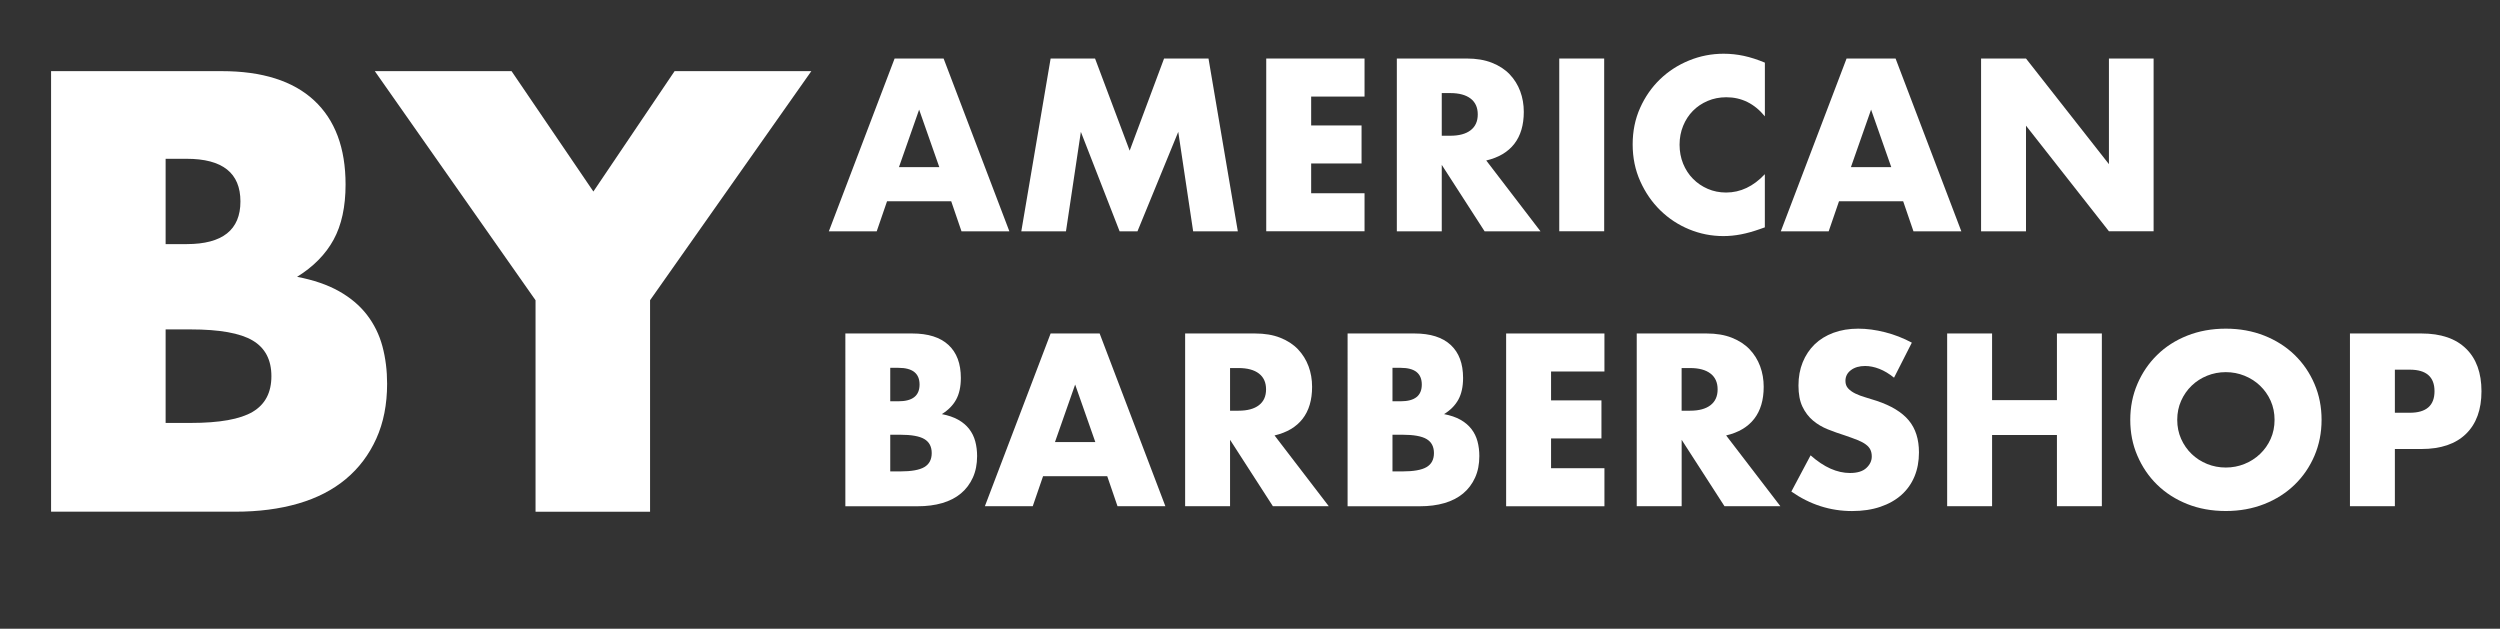
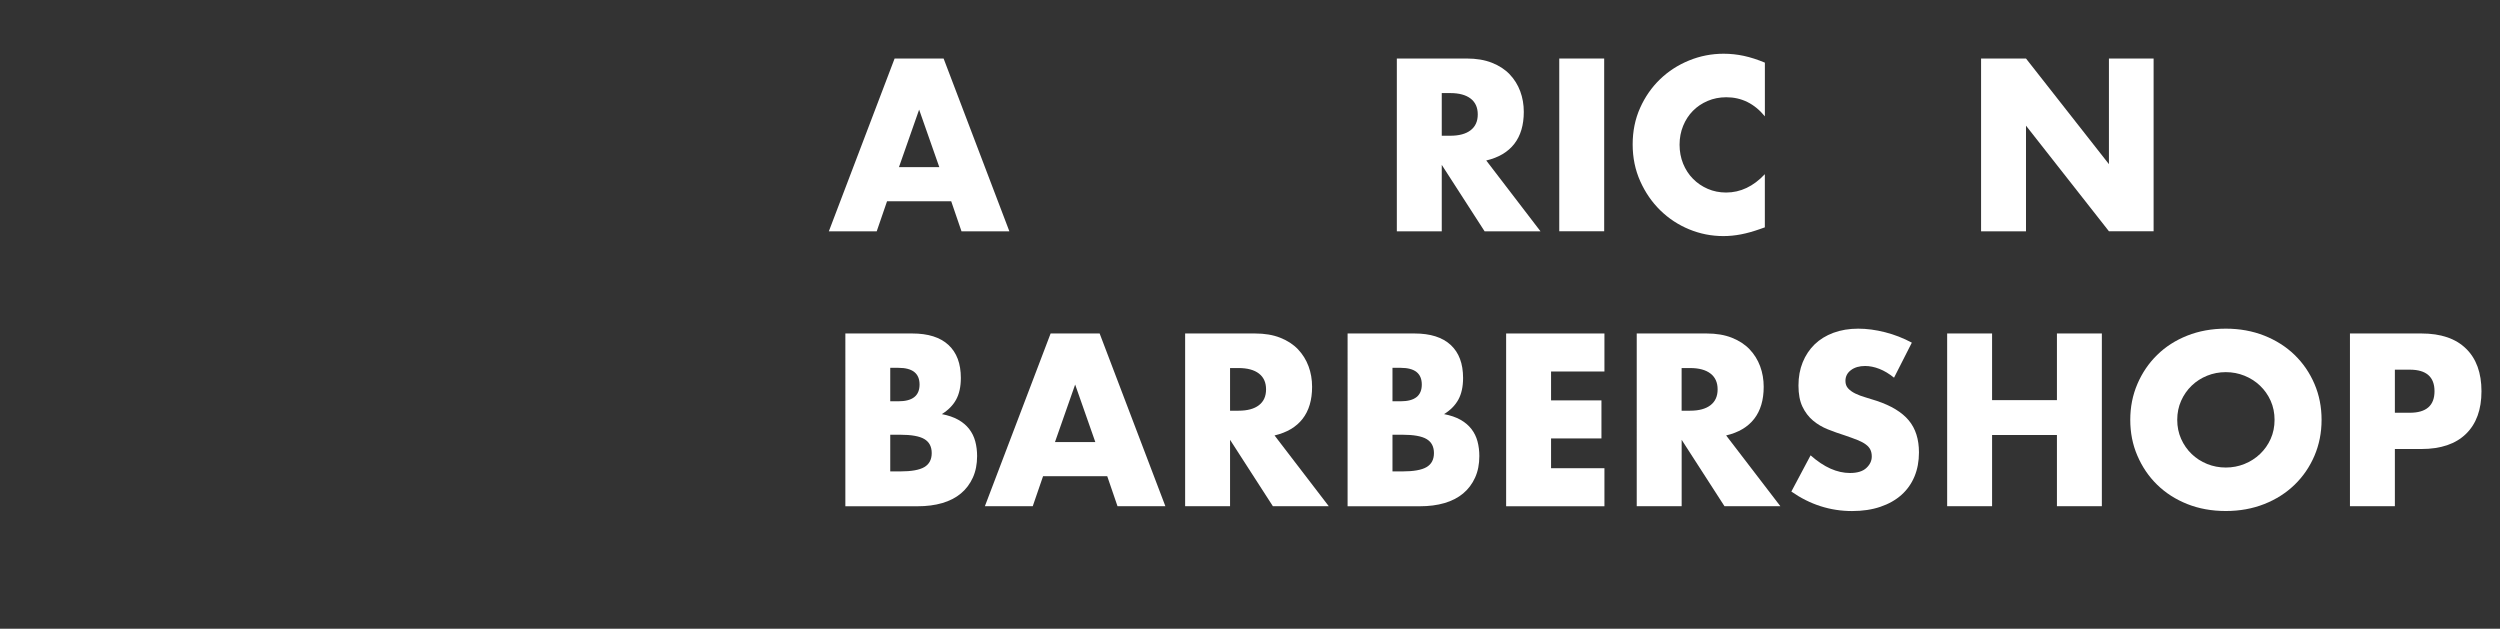
<svg xmlns="http://www.w3.org/2000/svg" id="Layer_1" x="0px" y="0px" viewBox="0 0 695.09 174.81" style="enable-background:new 0 0 695.09 174.81;" xml:space="preserve">
  <rect x="0" y="0" width="695.09" height="174.81" fill="#333333" stroke="none" />
  <style type="text/css">	.st0{fill:#FFFFFF;}</style>
  <g>
    <path class="st0" d="M264.47,55.96h-17.84l-2.87,8.35h-13.31l18.28-48.03h13.63l18.28,48.03h-13.31L264.47,55.96z M261.16,46.47  l-5.61-15.99l-5.61,15.99H261.16z" />
-     <path class="st0" d="M283.96,64.31l8.15-48.03h12.36l9.62,25.61l9.56-25.61h12.36l8.15,48.03h-12.42l-4.14-27.65l-11.34,27.65  h-4.97l-10.77-27.65l-4.14,27.65H283.96z" />
-     <path class="st0" d="M379.39,26.85h-14.84v8.03h14.01v10.57h-14.01v8.28h14.84v10.57h-27.33V16.27h27.33V26.85z" />
    <path class="st0" d="M428.31,64.31h-15.54l-11.91-18.47v18.47h-12.49V16.27h19.43c2.67,0,5.01,0.39,7.01,1.18  c2,0.79,3.64,1.86,4.94,3.22c1.29,1.36,2.27,2.93,2.93,4.71s0.99,3.69,0.99,5.73c0,3.65-0.88,6.62-2.64,8.89  c-1.76,2.27-4.36,3.81-7.8,4.62L428.31,64.31z M400.86,37.74h2.36c2.46,0,4.35-0.51,5.67-1.53c1.32-1.02,1.98-2.48,1.98-4.4  s-0.66-3.38-1.98-4.4c-1.32-1.02-3.21-1.53-5.67-1.53h-2.36V37.74z" />
    <path class="st0" d="M446.02,16.27v48.03h-12.49V16.27H446.02z" />
    <path class="st0" d="M490.68,32.33c-2.89-3.52-6.46-5.29-10.7-5.29c-1.87,0-3.6,0.34-5.19,1.02c-1.59,0.68-2.96,1.6-4.11,2.77  c-1.15,1.17-2.05,2.56-2.71,4.17c-0.66,1.61-0.99,3.35-0.99,5.22c0,1.91,0.33,3.67,0.99,5.29c0.66,1.61,1.57,3.02,2.74,4.2  c1.17,1.19,2.54,2.12,4.11,2.8c1.57,0.68,3.27,1.02,5.1,1.02c3.99,0,7.58-1.7,10.77-5.1v14.78l-1.27,0.45  c-1.91,0.68-3.69,1.18-5.35,1.5c-1.66,0.32-3.29,0.48-4.91,0.48c-3.31,0-6.49-0.63-9.52-1.88c-3.04-1.25-5.71-3.02-8.03-5.29  c-2.32-2.27-4.17-4.97-5.57-8.09s-2.1-6.53-2.1-10.22s0.69-7.08,2.07-10.16c1.38-3.08,3.23-5.73,5.54-7.96  c2.31-2.23,5-3.97,8.06-5.22c3.06-1.25,6.26-1.88,9.62-1.88c1.91,0,3.79,0.2,5.64,0.6c1.85,0.4,3.79,1.03,5.83,1.88V32.33z" />
-     <path class="st0" d="M529.15,55.96h-17.84l-2.87,8.35h-13.31l18.28-48.03h13.63l18.28,48.03h-13.31L529.15,55.96z M525.84,46.47  l-5.61-15.99l-5.61,15.99H525.84z" />
    <path class="st0" d="M550.81,64.31V16.27h12.49l23.06,29.37V16.27h12.42v48.03h-12.42L563.3,34.94v29.37H550.81z" />
    <path class="st0" d="M235.04,92.72h18.6c4.42,0,7.77,1.06,10.07,3.19c2.29,2.12,3.44,5.18,3.44,9.17c0,2.42-0.44,4.43-1.31,6.02  c-0.87,1.59-2.2,2.94-3.98,4.04c1.78,0.34,3.3,0.86,4.55,1.56c1.25,0.7,2.27,1.56,3.06,2.58c0.79,1.02,1.35,2.17,1.69,3.44  c0.34,1.27,0.51,2.63,0.51,4.08c0,2.25-0.39,4.25-1.18,5.99c-0.79,1.74-1.89,3.21-3.31,4.4c-1.42,1.19-3.15,2.08-5.19,2.68  s-4.33,0.89-6.88,0.89h-20.07V92.72z M247.52,111.57h2.29c3.91,0,5.86-1.55,5.86-4.65c0-3.1-1.95-4.65-5.86-4.65h-2.29V111.57z   M247.52,131.07h2.74c3.14,0,5.39-0.4,6.75-1.21c1.36-0.81,2.04-2.1,2.04-3.89c0-1.78-0.68-3.08-2.04-3.89  c-1.36-0.81-3.61-1.21-6.75-1.21h-2.74V131.07z" />
    <path class="st0" d="M307.85,132.4h-17.84l-2.87,8.35h-13.31l18.28-48.03h13.63l18.28,48.03h-13.31L307.85,132.4z M304.54,122.91  l-5.61-15.99l-5.61,15.99H304.54z" />
    <path class="st0" d="M369.45,140.75h-15.54L342,122.28v18.47h-12.49V92.72h19.43c2.67,0,5.01,0.39,7.01,1.18  c2,0.79,3.64,1.86,4.94,3.22c1.29,1.36,2.27,2.93,2.93,4.71c0.66,1.78,0.99,3.69,0.99,5.73c0,3.65-0.88,6.62-2.64,8.89  c-1.76,2.27-4.36,3.81-7.8,4.62L369.45,140.75z M342,114.19h2.36c2.46,0,4.35-0.51,5.67-1.53s1.98-2.48,1.98-4.4  s-0.66-3.38-1.98-4.4s-3.21-1.53-5.67-1.53H342V114.19z" />
    <path class="st0" d="M374.68,92.72h18.6c4.42,0,7.77,1.06,10.07,3.19c2.29,2.12,3.44,5.18,3.44,9.17c0,2.42-0.44,4.43-1.31,6.02  c-0.87,1.59-2.2,2.94-3.98,4.04c1.78,0.34,3.3,0.86,4.55,1.56c1.25,0.7,2.27,1.56,3.06,2.58c0.79,1.02,1.35,2.17,1.69,3.44  c0.34,1.27,0.51,2.63,0.51,4.08c0,2.25-0.39,4.25-1.18,5.99c-0.79,1.74-1.89,3.21-3.31,4.4c-1.42,1.19-3.15,2.08-5.19,2.68  s-4.33,0.89-6.88,0.89h-20.07V92.72z M387.16,111.57h2.29c3.91,0,5.86-1.55,5.86-4.65c0-3.1-1.95-4.65-5.86-4.65h-2.29V111.57z   M387.16,131.07h2.74c3.14,0,5.39-0.4,6.75-1.21c1.36-0.81,2.04-2.1,2.04-3.89c0-1.78-0.68-3.08-2.04-3.89  c-1.36-0.81-3.61-1.21-6.75-1.21h-2.74V131.07z" />
    <path class="st0" d="M446.09,103.29h-14.84v8.03h14.01v10.58h-14.01v8.28h14.84v10.58h-27.33V92.72h27.33V103.29z" />
    <path class="st0" d="M495.01,140.75h-15.54l-11.91-18.47v18.47h-12.49V92.72h19.43c2.67,0,5.01,0.39,7.01,1.18  c2,0.79,3.64,1.86,4.94,3.22c1.29,1.36,2.27,2.93,2.93,4.71c0.66,1.78,0.99,3.69,0.99,5.73c0,3.65-0.88,6.62-2.64,8.89  c-1.76,2.27-4.36,3.81-7.8,4.62L495.01,140.75z M467.55,114.19h2.36c2.46,0,4.35-0.51,5.67-1.53s1.98-2.48,1.98-4.4  s-0.66-3.38-1.98-4.4s-3.21-1.53-5.67-1.53h-2.36V114.19z" />
    <path class="st0" d="M526.61,105.01c-1.36-1.1-2.72-1.92-4.08-2.45c-1.36-0.53-2.68-0.8-3.95-0.8c-1.62,0-2.93,0.38-3.95,1.15  c-1.02,0.76-1.53,1.76-1.53,2.99c0,0.85,0.25,1.55,0.76,2.1c0.51,0.55,1.18,1.03,2.01,1.43c0.83,0.4,1.76,0.75,2.8,1.05  c1.04,0.3,2.07,0.62,3.09,0.96c4.08,1.36,7.06,3.17,8.95,5.45c1.89,2.27,2.83,5.24,2.83,8.89c0,2.46-0.41,4.69-1.24,6.69  s-2.04,3.71-3.63,5.13c-1.59,1.42-3.55,2.53-5.86,3.31c-2.32,0.79-4.94,1.18-7.87,1.18c-6.07,0-11.7-1.8-16.88-5.42l5.35-10.07  c1.87,1.66,3.72,2.89,5.54,3.7s3.63,1.21,5.42,1.21c2.04,0,3.56-0.47,4.55-1.4c1-0.93,1.5-2,1.5-3.19c0-0.72-0.13-1.35-0.38-1.88  c-0.25-0.53-0.68-1.02-1.27-1.46c-0.59-0.45-1.37-0.86-2.33-1.24c-0.96-0.38-2.11-0.81-3.47-1.27c-1.61-0.51-3.2-1.07-4.75-1.69  c-1.55-0.62-2.93-1.43-4.14-2.45s-2.19-2.3-2.93-3.85c-0.74-1.55-1.11-3.51-1.11-5.89c0-2.38,0.39-4.53,1.18-6.47  c0.79-1.93,1.89-3.59,3.31-4.97c1.42-1.38,3.16-2.45,5.22-3.22c2.06-0.76,4.36-1.15,6.91-1.15c2.38,0,4.86,0.33,7.45,0.99  c2.59,0.66,5.07,1.62,7.45,2.9L526.61,105.01z" />
    <path class="st0" d="M553.87,111.26h18.03V92.72h12.49v48.03H571.9v-19.81h-18.03v19.81h-12.49V92.72h12.49V111.26z" />
    <path class="st0" d="M592.29,116.73c0-3.57,0.66-6.89,1.98-9.97c1.32-3.08,3.14-5.76,5.48-8.06c2.33-2.29,5.13-4.09,8.38-5.38  c3.25-1.29,6.83-1.94,10.73-1.94c3.86,0,7.43,0.65,10.7,1.94c3.27,1.3,6.08,3.09,8.44,5.38c2.36,2.29,4.19,4.98,5.51,8.06  c1.32,3.08,1.97,6.4,1.97,9.97s-0.66,6.89-1.97,9.97c-1.32,3.08-3.15,5.77-5.51,8.06c-2.36,2.29-5.17,4.09-8.44,5.38  c-3.27,1.29-6.84,1.94-10.7,1.94c-3.91,0-7.49-0.65-10.73-1.94s-6.04-3.09-8.38-5.38c-2.34-2.29-4.16-4.98-5.48-8.06  C592.94,123.63,592.29,120.3,592.29,116.73z M605.35,116.73c0,1.91,0.36,3.67,1.08,5.29c0.72,1.62,1.7,3.02,2.93,4.21  c1.23,1.19,2.67,2.11,4.3,2.77c1.63,0.66,3.37,0.99,5.19,0.99c1.83,0,3.56-0.33,5.19-0.99c1.63-0.66,3.08-1.58,4.33-2.77  c1.25-1.19,2.24-2.59,2.96-4.21c0.72-1.61,1.08-3.38,1.08-5.29s-0.36-3.67-1.08-5.29c-0.72-1.61-1.71-3.02-2.96-4.21  c-1.25-1.19-2.7-2.11-4.33-2.77s-3.37-0.99-5.19-0.99c-1.83,0-3.56,0.33-5.19,0.99s-3.07,1.58-4.3,2.77  c-1.23,1.19-2.21,2.59-2.93,4.21C605.71,113.06,605.35,114.82,605.35,116.73z" />
    <path class="st0" d="M665.86,140.75h-12.49V92.72h19.88c5.39,0,9.52,1.4,12.39,4.21c2.87,2.8,4.3,6.75,4.3,11.85  s-1.43,9.05-4.3,11.85c-2.87,2.8-7,4.21-12.39,4.21h-7.39V140.75z M665.86,114.76h4.14c4.59,0,6.88-2,6.88-5.99  c0-3.99-2.29-5.99-6.88-5.99h-4.14V114.76z" />
  </g>
  <g>
-     <path class="st0" d="M14.2,19.78h47.44c11.26,0,19.82,2.71,25.67,8.12c5.85,5.42,8.77,13.22,8.77,23.4  c0,6.17-1.11,11.29-3.33,15.35c-2.22,4.06-5.6,7.5-10.15,10.32c4.55,0.87,8.42,2.19,11.62,3.98c3.19,1.79,5.79,3.98,7.8,6.58  c2,2.6,3.44,5.52,4.31,8.77c0.87,3.25,1.3,6.72,1.3,10.4c0,5.74-1,10.83-3.01,15.27c-2.01,4.44-4.82,8.18-8.45,11.21  c-3.63,3.03-8.04,5.31-13.24,6.82c-5.2,1.52-11.05,2.27-17.55,2.27H14.2V19.78z M46.05,67.87h5.85c9.96,0,14.95-3.95,14.95-11.86  c0-7.91-4.98-11.86-14.95-11.86h-5.85V67.87z M46.05,117.59h6.99c8.01,0,13.75-1.03,17.22-3.09c3.47-2.06,5.2-5.36,5.2-9.91  c0-4.55-1.73-7.85-5.2-9.91c-3.47-2.06-9.21-3.09-17.22-3.09h-6.99V117.59z" />
-     <path class="st0" d="M148.89,83.47l-44.68-63.69h38.02l22.75,33.47l22.58-33.47h38.02l-44.84,63.69v58.81h-31.84V83.47z" />
-   </g>
+     </g>
</svg>